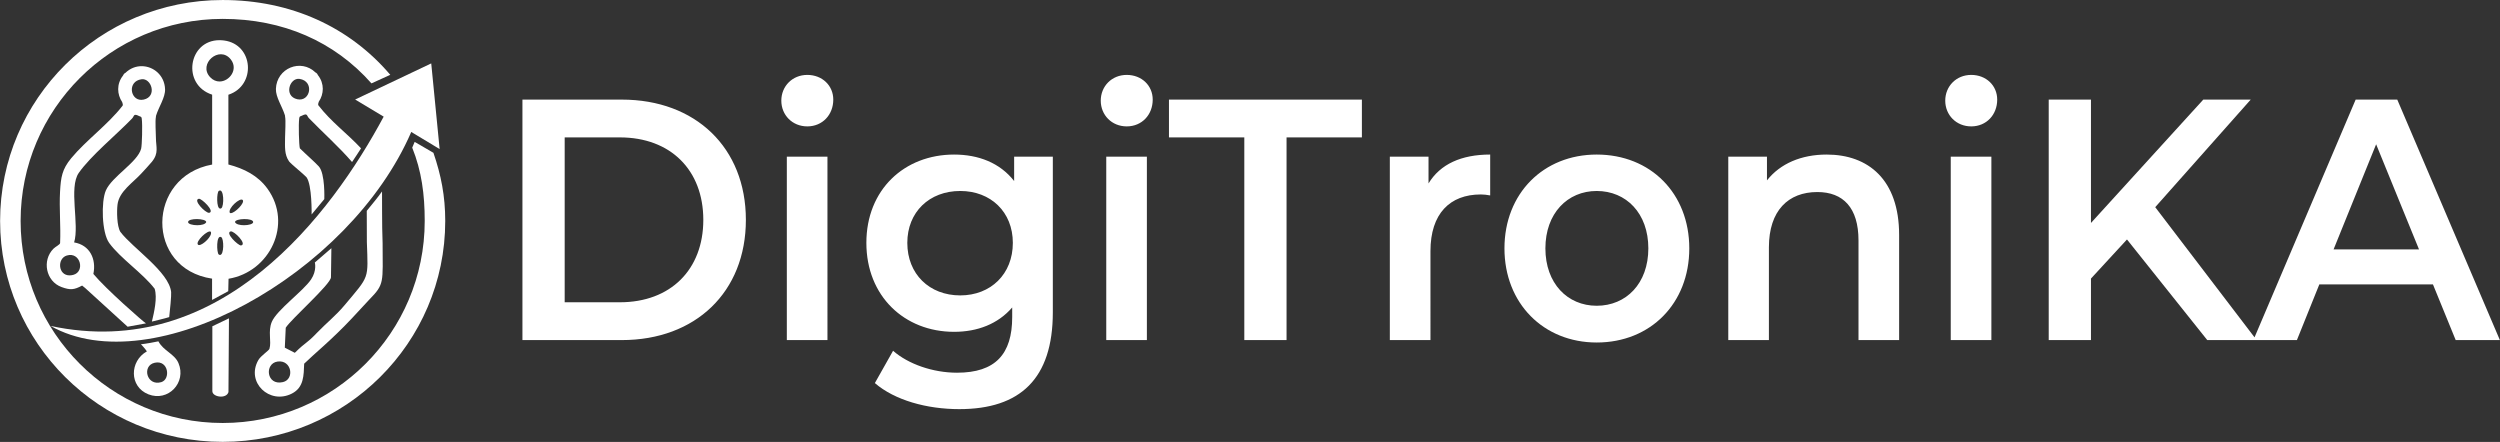
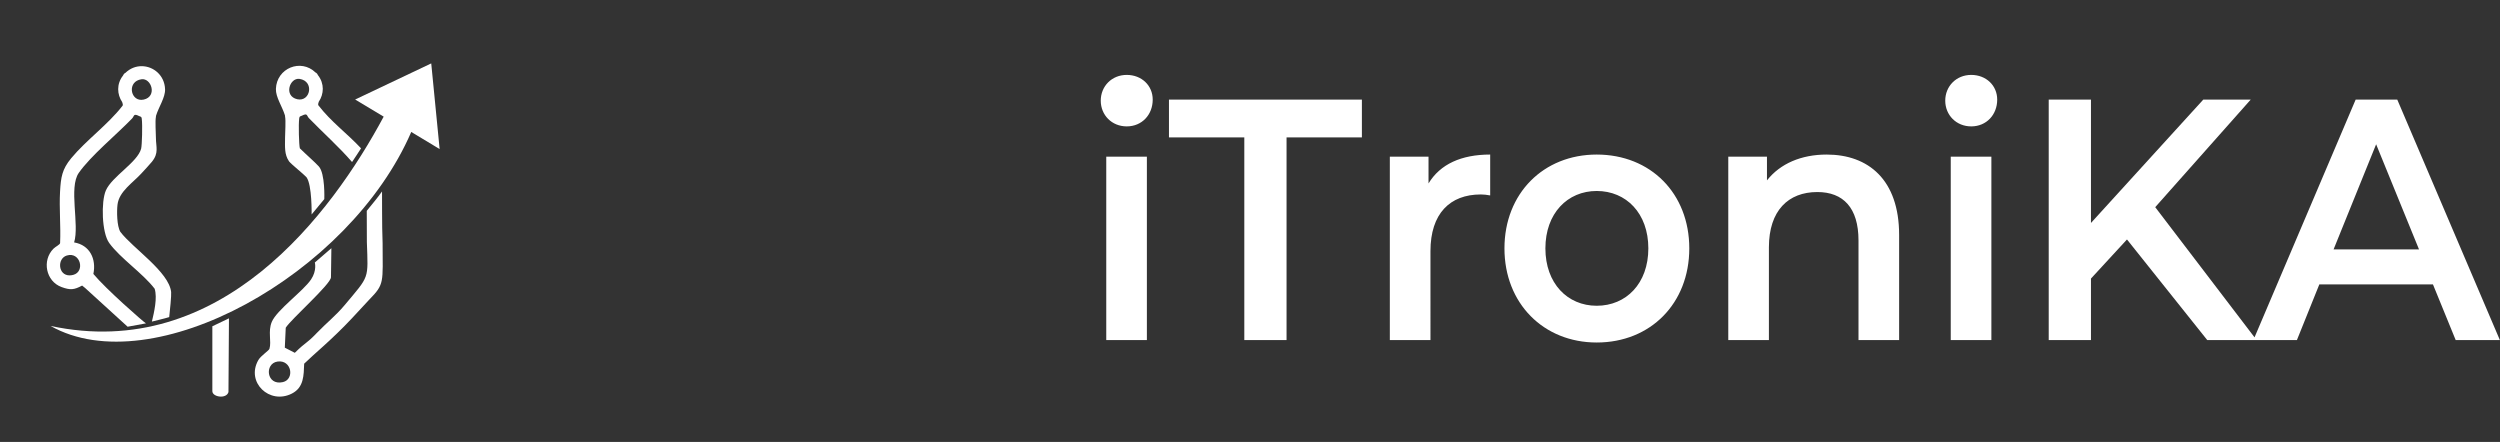
<svg xmlns="http://www.w3.org/2000/svg" version="1.1" id="svg1" width="482.56" height="85.308" viewBox="0 0 482.56 85.308">
  <rect x="0" y="0" width="482.56" height="85.308" fill="#333333" stroke="none" />
  <defs id="defs1">
    <clipPath clipPathUnits="userSpaceOnUse" id="clipPath23">
      <path d="M 0,0 H 612 V 792 H 0 Z" transform="translate(-181.754,-209.737)" id="path23" />
    </clipPath>
    <clipPath clipPathUnits="userSpaceOnUse" id="clipPath36">
      <path d="M 0,0 H 612 V 792 H 0 Z" transform="translate(-176.667,-206.162)" id="path36" />
    </clipPath>
  </defs>
  <g id="g1" transform="translate(-167.003,-761.907)">
    <g id="g64">
      <g id="g22" style="fill:#ffffff;fill-opacity:1">
-         <path id="path22" d="m 0,0 c -5.912,6.941 -14.399,10.833 -24.273,10.833 -17.8,0 -32.229,-14.323 -32.229,-31.991 0,-17.668 14.429,-31.99 32.229,-31.99 17.8,0 32.229,14.322 32.229,31.99 0,3.605 -0.601,6.633 -1.709,9.866 l -2.719,1.583 c -0.165,-0.382 -0.185,-0.466 -0.353,-0.837 1.354,-3.369 1.809,-6.757 1.809,-10.612 0,-16.158 -13.099,-29.257 -29.257,-29.257 -16.159,0 -29.258,13.099 -29.258,29.257 0,16.159 13.099,29.258 29.258,29.258 8.732,0 16.185,-3.273 21.546,-9.339 z" style="fill:#ffffff;fill-opacity:1;fill-rule:nonzero;stroke:none" transform="matrix(1.333,0,0,-1.333,242.339,776.351)" clip-path="url(#clipPath23)" />
-       </g>
+         </g>
      <g id="g23" style="fill:#ffffff;fill-opacity:1">
-         <path id="path24" d="M 0,0 C -0.575,1.352 -2.189,1.773 -2.904,3.149 -4.709,2.777 -5.432,2.725 -5.432,2.725 c 0,0 0.589,-0.598 0.858,-1.031 C -7.081,0.289 -7.16,-3.413 -4.354,-4.523 -1.498,-5.654 1.2,-2.822 0,0 m -2.493,-2.761 c -2.116,-0.627 -2.849,2.39 -0.943,2.809 2.006,0.441 2.343,-2.393 0.943,-2.809" style="fill:#ffffff;fill-opacity:1;fill-rule:nonzero;stroke:none" transform="matrix(1.333,0,0,-1.333,201.45,831.99)" />
-       </g>
+         </g>
      <g id="g24" style="fill:#ffffff;fill-opacity:1">
-         <path id="path28" d="m 156.003,206.917 v -10.119 c -9.519,-1.731 -9.72,-15.075 -0.011,-16.522 v 0 -3.086 l 2.343,1.268 0.044,1.801 c 5.993,1 9.331,7.933 5.639,13.036 v 0 c -1.392,1.923 -3.403,2.919 -5.663,3.512 v 0 l 0.001,10.1 c 4.066,1.329 3.663,7.298 -0.629,7.855 v 0 c -0.227,0.03 -0.447,0.044 -0.659,0.044 v 0 c -4.523,10e-4 -5.515,-6.444 -1.065,-7.889 m -0.291,2.531 c -1.802,1.915 1.349,4.664 2.992,2.57 v 0 c 1.122,-1.431 -0.192,-3.195 -1.633,-3.195 v 0 c -0.466,0 -0.945,0.185 -1.359,0.625 m 1.251,-16.471 c 0.776,0.521 0.792,-2.253 0.363,-2.509 v 0 c -0.056,-0.034 -0.109,-0.05 -0.156,-0.05 v 0 c -0.584,0 -0.506,2.359 -0.207,2.559 m -2.888,-1.134 c 0.381,0.075 2.366,-1.818 1.517,-2.031 v 0 c -0.015,-0.004 -0.03,-0.006 -0.048,-0.006 v 0 c -0.552,0 -2.36,1.862 -1.469,2.037 m 4.482,-2.031 c -0.297,0.655 1.479,2.237 1.861,1.86 v 0 c 0.396,-0.391 -1.131,-1.911 -1.714,-1.911 v 0 c -0.06,0 -0.11,0.016 -0.147,0.051 m 0.756,-1.345 c 0.013,0.545 2.635,0.615 2.631,0 v 0 c -0.002,-0.283 -0.664,-0.455 -1.327,-0.455 v 0 c -0.592,0 -1.185,0.137 -1.304,0.455 m -6.795,0 c -0.003,0.615 2.619,0.545 2.631,0 v 0 c -0.119,-0.318 -0.712,-0.455 -1.304,-0.455 v 0 c -0.662,0 -1.325,0.172 -1.327,0.455 m 6.164,-1.352 c 0.484,0.122 2.434,-1.85 1.516,-2.031 v 0 c -0.007,-0.001 -0.015,-0.002 -0.024,-0.002 v 0 c -0.433,0 -2.325,1.824 -1.492,2.033 m -4.729,-1.918 c -0.437,0.432 1.465,2.237 1.86,1.86 v 0 c 0.266,-0.586 -1.131,-1.918 -1.699,-1.918 v 0 c -0.066,0 -0.121,0.018 -0.161,0.058 m 3.01,-1.425 c -0.323,0.217 -0.388,2.959 0.363,2.509 v 0 c 0.392,-0.234 0.413,-2.574 -0.181,-2.574 v 0 c -0.055,0 -0.116,0.02 -0.182,0.065" transform="matrix(1.333,0,0,-1.333,0,1056)" style="fill:#ffffff;fill-opacity:1;stroke:none" />
-       </g>
+         </g>
      <g id="g29" style="fill:#ffffff;fill-opacity:1">
        <path id="path29" d="m 0,0 -0.072,-10.679 c -0.298,-1.039 -2.334,-0.73 -2.334,0.134 v 9.394" style="fill:#ffffff;fill-opacity:1;fill-rule:nonzero;stroke:none" transform="matrix(1.333,0,0,-1.333,211.198,823.352)" />
      </g>
      <g id="g30" style="fill:#ffffff;fill-opacity:1">
        <path id="path34" d="m 143.441,210.071 c -0.04,-0.001 -0.112,-0.05 -0.226,-0.176 v 0 c -0.042,-0.065 -0.077,-0.136 -0.115,-0.203 v 0 c -0.961,-1.228 -0.871,-2.733 -0.121,-3.854 v 0 c 0.073,-0.198 0.116,-0.376 0.069,-0.501 v 0 c -2.123,-2.755 -5.274,-4.99 -7.455,-7.624 v 0 c -1.33,-1.608 -1.495,-2.764 -1.613,-4.82 v 0 c -0.139,-2.435 0.118,-5.004 0.008,-7.455 v 0 c -0.004,-0.223 -0.665,-0.528 -0.958,-0.82 v 0 c -1.695,-1.691 -1.113,-4.73 1.176,-5.562 v 0 c 1.274,-0.464 1.816,-0.402 2.969,0.219 v 0 l 0.442,-0.357 6.148,-5.602 2.655,0.486 c -0.372,0.206 -5.853,5.019 -7.615,7.158 v 0 c 0.448,2.158 -0.51,4.18 -2.788,4.565 v 0 c 0.797,2.545 -0.81,7.953 0.678,10.071 v 0 c 1.753,2.497 5.474,5.546 7.712,7.868 v 0 c 0.346,0.359 0.175,0.788 1.023,0.356 v 0 c 0.11,-0.056 0.247,-0.066 0.328,-0.178 v 0 c 0.017,-0.026 0.031,-0.078 0.044,-0.15 v 0 c 0.004,-0.03 0.009,-0.06 0.013,-0.091 v 0 c 0.115,-0.891 0.034,-3.815 -0.094,-4.305 v 0 c -0.517,-1.974 -4.237,-4.028 -5.113,-6.059 v 0 c -0.698,-1.618 -0.595,-6.106 0.489,-7.597 v 0 c 1.621,-2.23 4.839,-4.353 6.581,-6.624 v 0 c 0.412,-1.318 -0.077,-3.416 -0.401,-4.756 v 0 c 0.444,0.122 1.766,0.415 2.51,0.65 v 0 c 0.104,0.909 0.327,3.142 0.279,3.617 v 0 c -0.293,2.927 -5.582,6.376 -7.355,8.726 v 0 c -0.509,0.842 -0.529,2.977 -0.41,3.953 v 0 c 0.231,1.906 2.222,3.151 3.452,4.502 v 0 c 0.442,0.485 1.144,1.223 1.526,1.692 v 0 c 1.036,1.276 0.587,2.126 0.582,3.466 v 0 c -0.004,0.802 -0.131,2.384 0.002,3.059 v 0 c 0.008,0.038 0.008,0.082 0.009,0.126 v 0 c 0.393,1.299 1.355,2.652 1.314,3.85 v 0 c -0.069,2.033 -1.696,3.344 -3.4,3.344 v 0 c -0.818,0 -1.655,-0.303 -2.345,-0.974 m 2.319,-0.922 c 1.445,0.216 2.337,-2.496 0.332,-2.944 v 0 c -0.124,-0.027 -0.242,-0.04 -0.355,-0.04 v 0 c -1.617,0 -2.018,2.68 0.023,2.984 m -10.807,-25.523 c 1.967,0.601 2.696,-2.337 0.939,-2.801 v 0 c -0.194,-0.051 -0.374,-0.074 -0.538,-0.074 v 0 c -1.679,-0.001 -1.818,2.442 -0.401,2.875" transform="matrix(1.333,0,0,-1.333,0,1056)" style="fill:#ffffff;fill-opacity:1;stroke:none" />
      </g>
      <g id="g34" style="fill:#ffffff;fill-opacity:1">
        <path id="path35" d="m 0,0 4.132,-2.479 c -7.575,-14.108 -23.611,-35.584 -48.242,-30.306 14.72,-8.338 43.284,7.374 52.235,28.089 L 12.234,-7.175 11.018,5.23 Z" style="fill:#ffffff;fill-opacity:1;fill-rule:nonzero;stroke:none" transform="matrix(1.333,0,0,-1.333,235.555,781.117)" clip-path="url(#clipPath36)" />
      </g>
      <g id="g36" style="fill:#ffffff;fill-opacity:1">
        <path id="path37" d="m 0,0 c -2.094,2.233 -4.329,3.827 -6.189,6.24 -0.048,0.125 -0.005,0.303 0.068,0.501 0.751,1.121 0.84,2.626 -0.12,3.853 -0.038,0.069 -0.073,0.138 -0.116,0.204 -0.114,0.126 -0.185,0.175 -0.226,0.175 -2.124,2.069 -5.642,0.642 -5.745,-2.369 -0.041,-1.198 0.922,-2.551 1.314,-3.85 10e-4,-0.044 0.002,-0.089 0.01,-0.127 0.133,-0.675 0.005,-2.256 0.002,-3.058 -0.006,-1.341 -0.123,-2.448 0.582,-3.466 0.381,-0.469 2.077,-1.803 2.518,-2.287 0.826,-1.116 0.744,-5.393 0.744,-5.393 l 1.837,2.223 c 0,0 0.146,3.707 -0.802,4.74 -0.605,0.659 -1.852,1.738 -2.739,2.613 -0.128,0.49 -0.209,3.414 -0.095,4.305 0.005,0.031 0.009,0.061 0.014,0.091 0.012,0.072 0.027,0.124 0.043,0.15 0.082,0.111 0.218,0.122 0.329,0.178 0.847,0.432 0.676,0.003 1.023,-0.356 1.894,-1.966 4.318,-4.119 6.245,-6.35 C -0.893,-1.347 -0.382,-0.627 0,0 m -9.234,7.108 c -2.004,0.448 -1.112,3.16 0.332,2.944 2.183,-0.326 1.573,-3.37 -0.332,-2.944" style="fill:#ffffff;fill-opacity:1;fill-rule:nonzero;stroke:none" transform="matrix(1.333,0,0,-1.333,236.694,790.537)" />
      </g>
      <g id="g37" style="fill:#ffffff;fill-opacity:1">
        <path id="path38" d="M 0,0 C -0.11,2.451 -0.065,7.25 -0.083,7.476 -0.736,6.545 -1.575,5.561 -2.294,4.669 c 0,-2.17 0,-2.893 0.015,-4.524 0.181,-5.486 0.429,-4.775 -3.238,-9.152 -1.239,-1.487 -2.609,-2.553 -3.966,-3.966 -1.676,-1.745 -1.509,-1.218 -3.229,-2.918 l -1.448,0.744 0.134,2.89 c 0.762,1.233 6.549,6.32 6.549,7.312 l 0.06,4.201 -2.397,-2.066 c 0,0 0.324,-1.156 -0.542,-2.452 -1.139,-1.705 -4.971,-4.422 -5.693,-6.157 -0.579,-1.392 -0.011,-2.827 -0.337,-3.894 -0.077,-0.254 -1.25,-1.009 -1.6,-1.616 -1.854,-3.211 1.61,-6.526 4.858,-4.859 1.74,0.893 1.703,2.629 1.771,4.324 1.371,1.351 4.011,3.473 6.914,6.57 l 2.51,2.704 C 0.298,-5.919 0.013,-5.754 0,0 m -14.442,-20.133 c -2.395,-0.552 -2.701,2.704 -0.767,2.977 2.051,0.29 2.503,-2.577 0.767,-2.977" style="fill:#ffffff;fill-opacity:1;fill-rule:nonzero;stroke:none" transform="matrix(1.333,0,0,-1.333,240.855,808.826)" />
      </g>
-       <path id="path39" d="M 4.419,4.5949008e-4 H 18.81 c 10.676,0 17.965,-6.582 17.965,-16.455 0,-9.884 -7.289,-16.466 -17.965,-16.466 H 4.419 Z M 10.537,-5.174 V -27.746 h 7.992 c 7.336,0 12.082,4.466 12.082,11.291 0,6.815 -4.746,11.28 -12.082,11.28 z M 45.669,-29.253 c 2.203,0 3.762,-1.596 3.762,-3.668 0,-1.928 -1.605,-3.38 -3.762,-3.38 -2.168,0 -3.762,1.551 -3.762,3.524 0,1.972 1.594,3.524 3.762,3.524 z M 42.704,4.5949008e-4 h 5.883 V -25.109 H 42.704 Z M 75.62,-25.109 v 3.335 c -2.062,-2.493 -5.168,-3.623 -8.695,-3.623 -7.195,0 -12.703,4.798 -12.703,12.089 0,7.291 5.508,12.178 12.703,12.178 3.387,0 6.352,-1.075 8.414,-3.335 v 1.319 c 0,5.075 -2.438,7.613 -7.992,7.613 -3.48,0 -7.055,-1.175 -9.258,-3.003 l -2.637,4.421 c 2.871,2.349 7.523,3.568 12.223,3.568 8.801,0 13.547,-4.133 13.547,-13.264 V -25.109 Z M 67.815,-6.116 c -4.465,0 -7.664,-2.914 -7.664,-7.192 0,-4.233 3.199,-7.103 7.664,-7.103 4.418,0 7.617,2.87 7.617,7.103 0,4.277 -3.199,7.192 -7.617,7.192 z m 0,0" style="fill:#ffffff;fill-opacity:1;fill-rule:nonzero;stroke:none" aria-label="Dig" transform="matrix(1.333,0,0,1.41,261.955,827.55)" />
      <path id="path40" d="m 6.821,-29.253 c 2.203,0 3.762,-1.596 3.762,-3.668 0,-1.928 -1.605,-3.38 -3.762,-3.38 -2.168,0 -3.762,1.551 -3.762,3.524 0,1.972 1.594,3.524 3.762,3.524 z M 3.856,4.5949008e-4 H 9.739 V -25.109 H 3.856 Z m 0,0" style="fill:#ffffff;fill-opacity:1;fill-rule:nonzero;stroke:none" aria-label="i" transform="matrix(1.333,0,0,1.41,375.397,827.55)" />
      <path id="path41" d="M 11.097,4.5949008e-4 H 17.214 V -27.746 h 10.91 v -5.175 H 0.187 v 5.175 H 11.097 Z M 37.772,-21.441 v -3.668 H 32.17 V 4.5949008e-4 h 5.883 V -12.178 c 0,-5.13 2.812,-7.757 7.289,-7.757 0.422,0 0.844,0.044 1.359,0.133 v -5.596 c -4.184,0 -7.242,1.319 -8.93,3.956 z M 62.126,0.333 c 7.805,0 13.406,-5.363 13.406,-12.887 0,-7.524 -5.602,-12.843 -13.406,-12.843 -7.711,0 -13.359,5.319 -13.359,12.843 0,7.524 5.648,12.887 13.359,12.887 z m 0,-5.031 c -4.23,0 -7.43,-3.058 -7.43,-7.856 0,-4.798 3.199,-7.856 7.43,-7.856 4.277,0 7.477,3.058 7.477,7.856 0,4.798 -3.199,7.856 -7.477,7.856 z M 95.428,-25.397 c -3.668,0 -6.727,1.23 -8.648,3.535 v -3.247 H 81.178 V 4.5949008e-4 H 87.061 V -12.698 c 0,-5.031 2.812,-7.568 7.008,-7.568 3.762,0 5.965,2.161 5.965,6.626 V 4.5949008e-4 h 5.883 V -14.394 c 0,-7.568 -4.465,-11.003 -10.488,-11.003 z m 20.93,-3.856 c 2.203,0 3.762,-1.596 3.762,-3.668 0,-1.928 -1.605,-3.38 -3.762,-3.38 -2.168,0 -3.762,1.551 -3.762,3.524 0,1.972 1.594,3.524 3.762,3.524 z M 113.393,4.5949008e-4 h 5.883 V -25.109 h -5.883 z m 0,0" style="fill:#ffffff;fill-opacity:1;fill-rule:nonzero;stroke:none" aria-label="Troni" transform="matrix(1.333,0,0,1.41,392.392,827.55)" />
      <path id="path42" d="m 27.375,4.5949008e-4 h 7.148 L 19.84,-18.194 33.668,-32.921 H 26.801 L 10.535,-16.034 V -32.921 H 4.418 V 4.5949008e-4 H 10.535 V -8.421 l 5.215,-5.352 z m 35.974,0 H 69.747 L 54.888,-32.921 H 48.864 L 34.052,4.5949008e-4 h 6.305 L 43.603,-7.623 H 60.056 Z M 45.665,-12.41 l 6.164,-14.394 6.211,14.394 z m 0,0" style="fill:#ffffff;fill-opacity:1;fill-rule:nonzero;stroke:none" aria-label="KA" transform="matrix(1.333,0,0,1.41,556.566,827.55)" />
    </g>
  </g>
</svg>